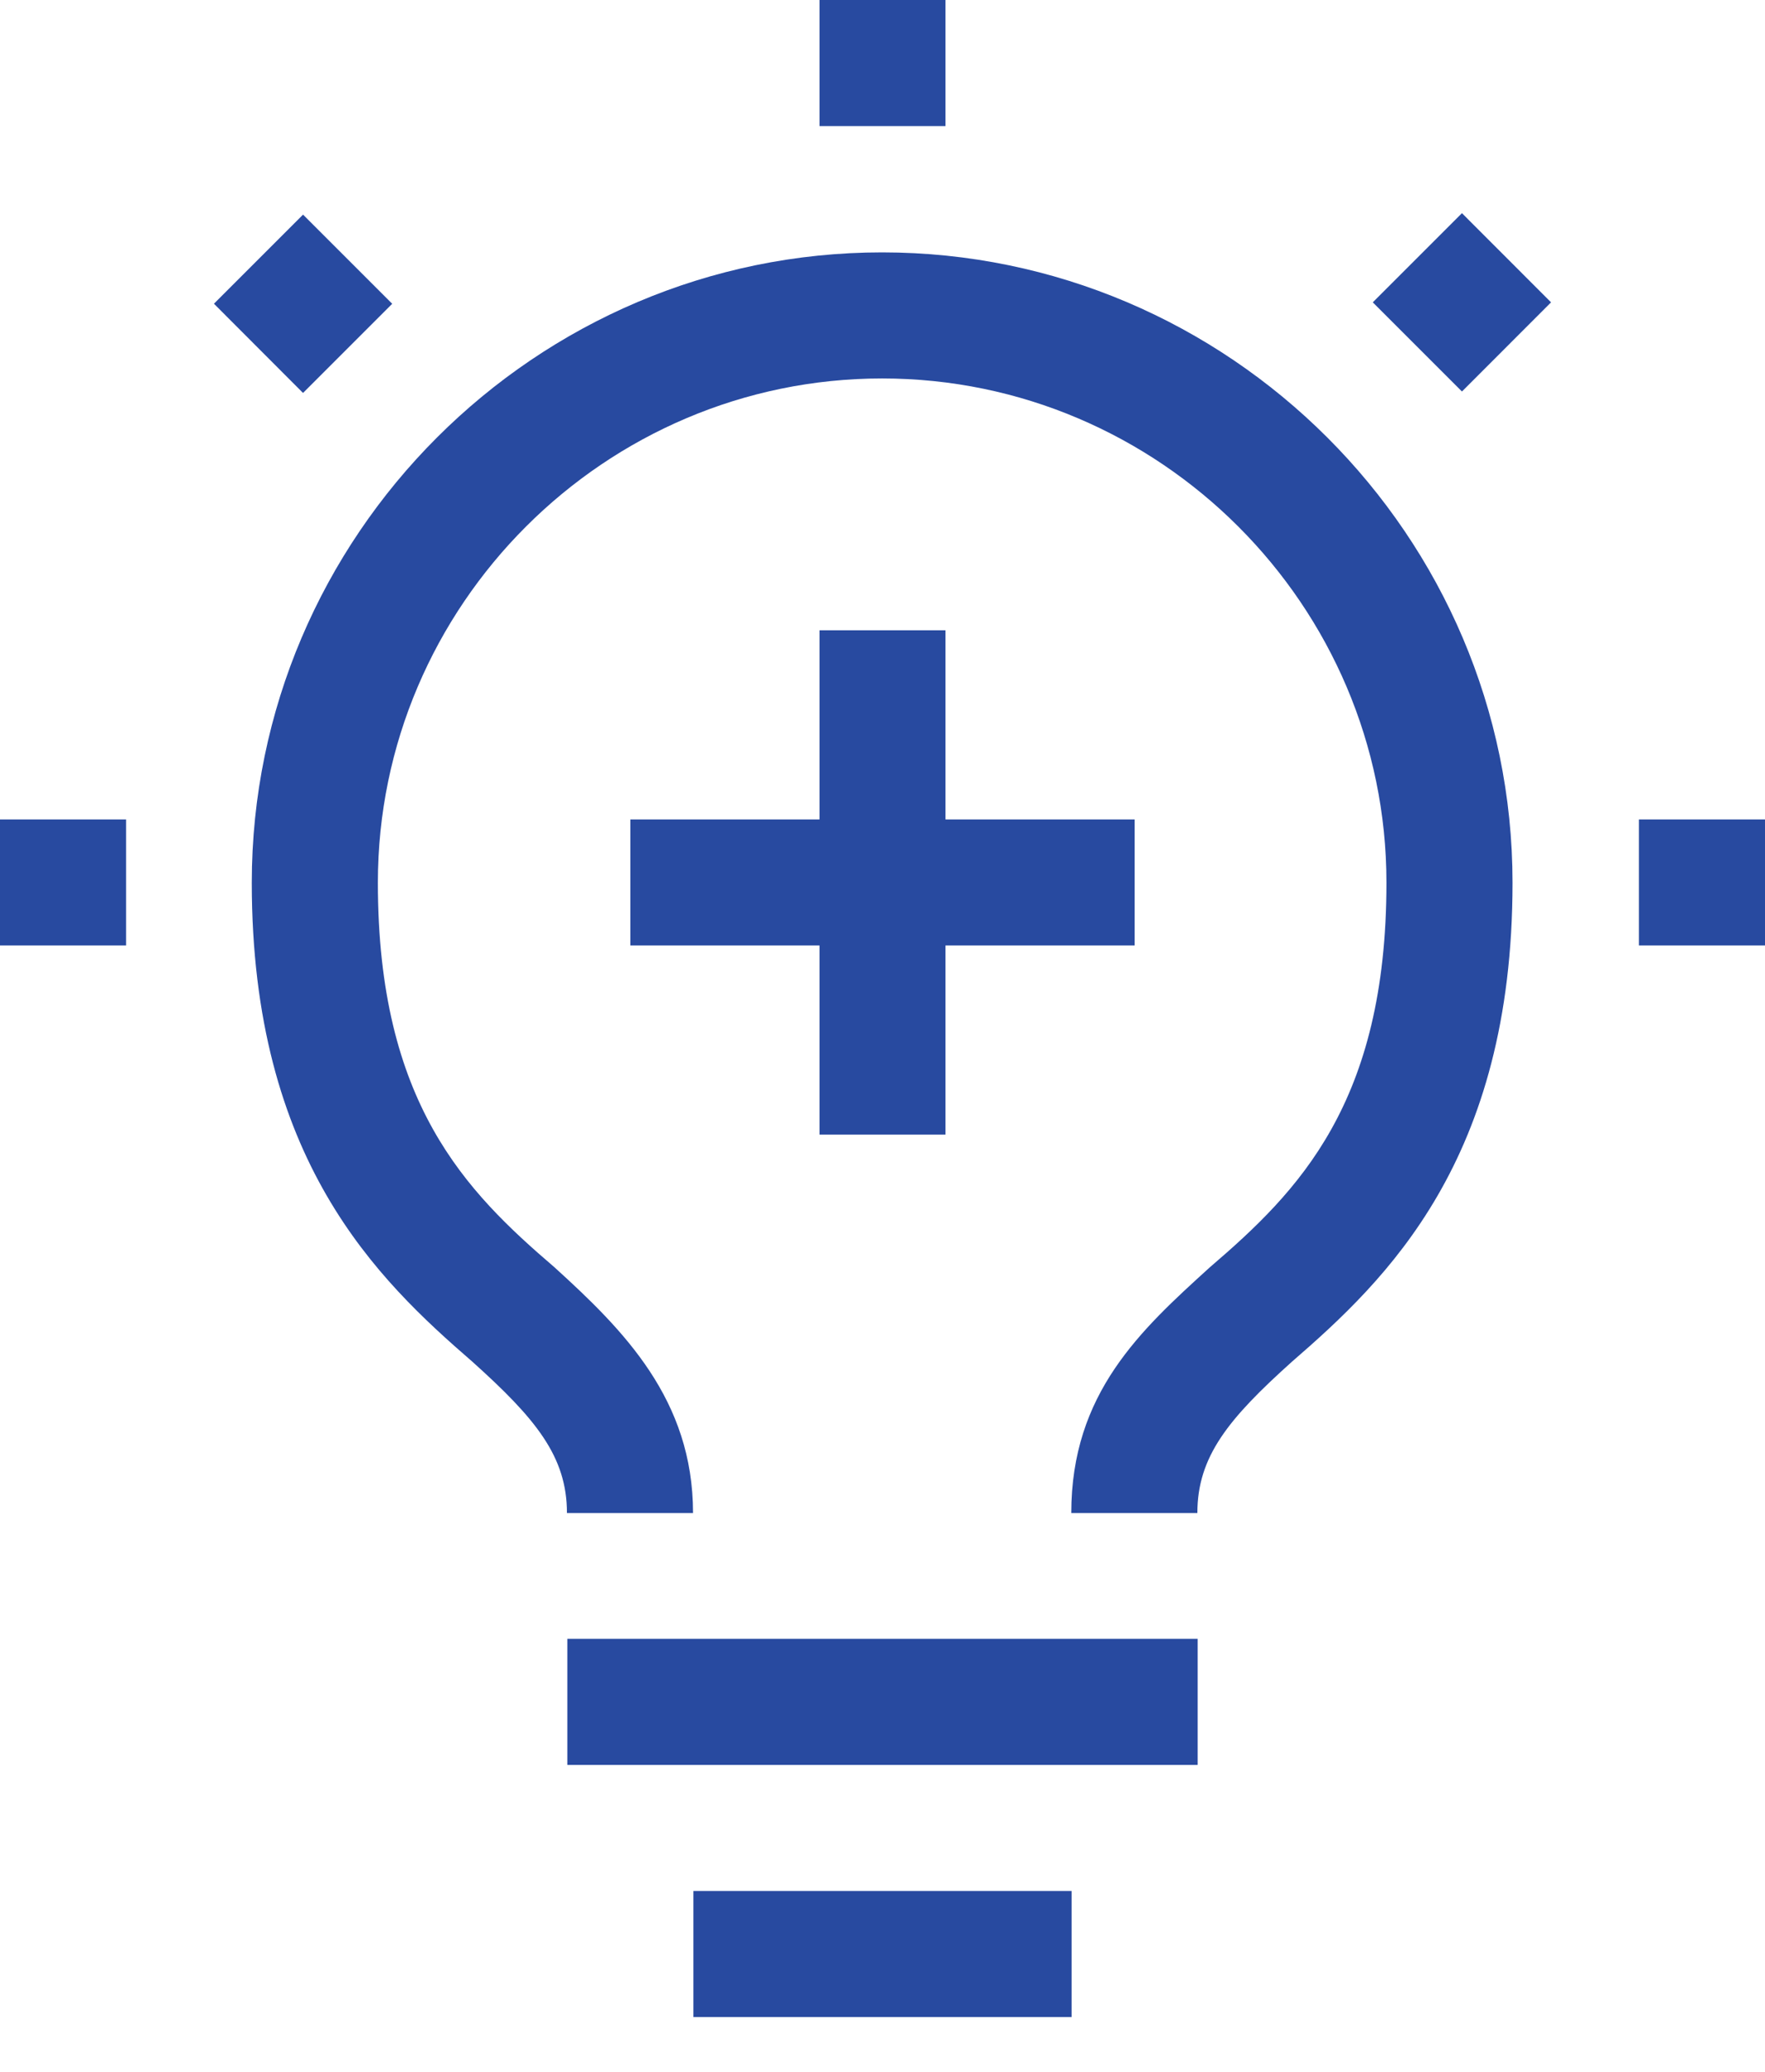
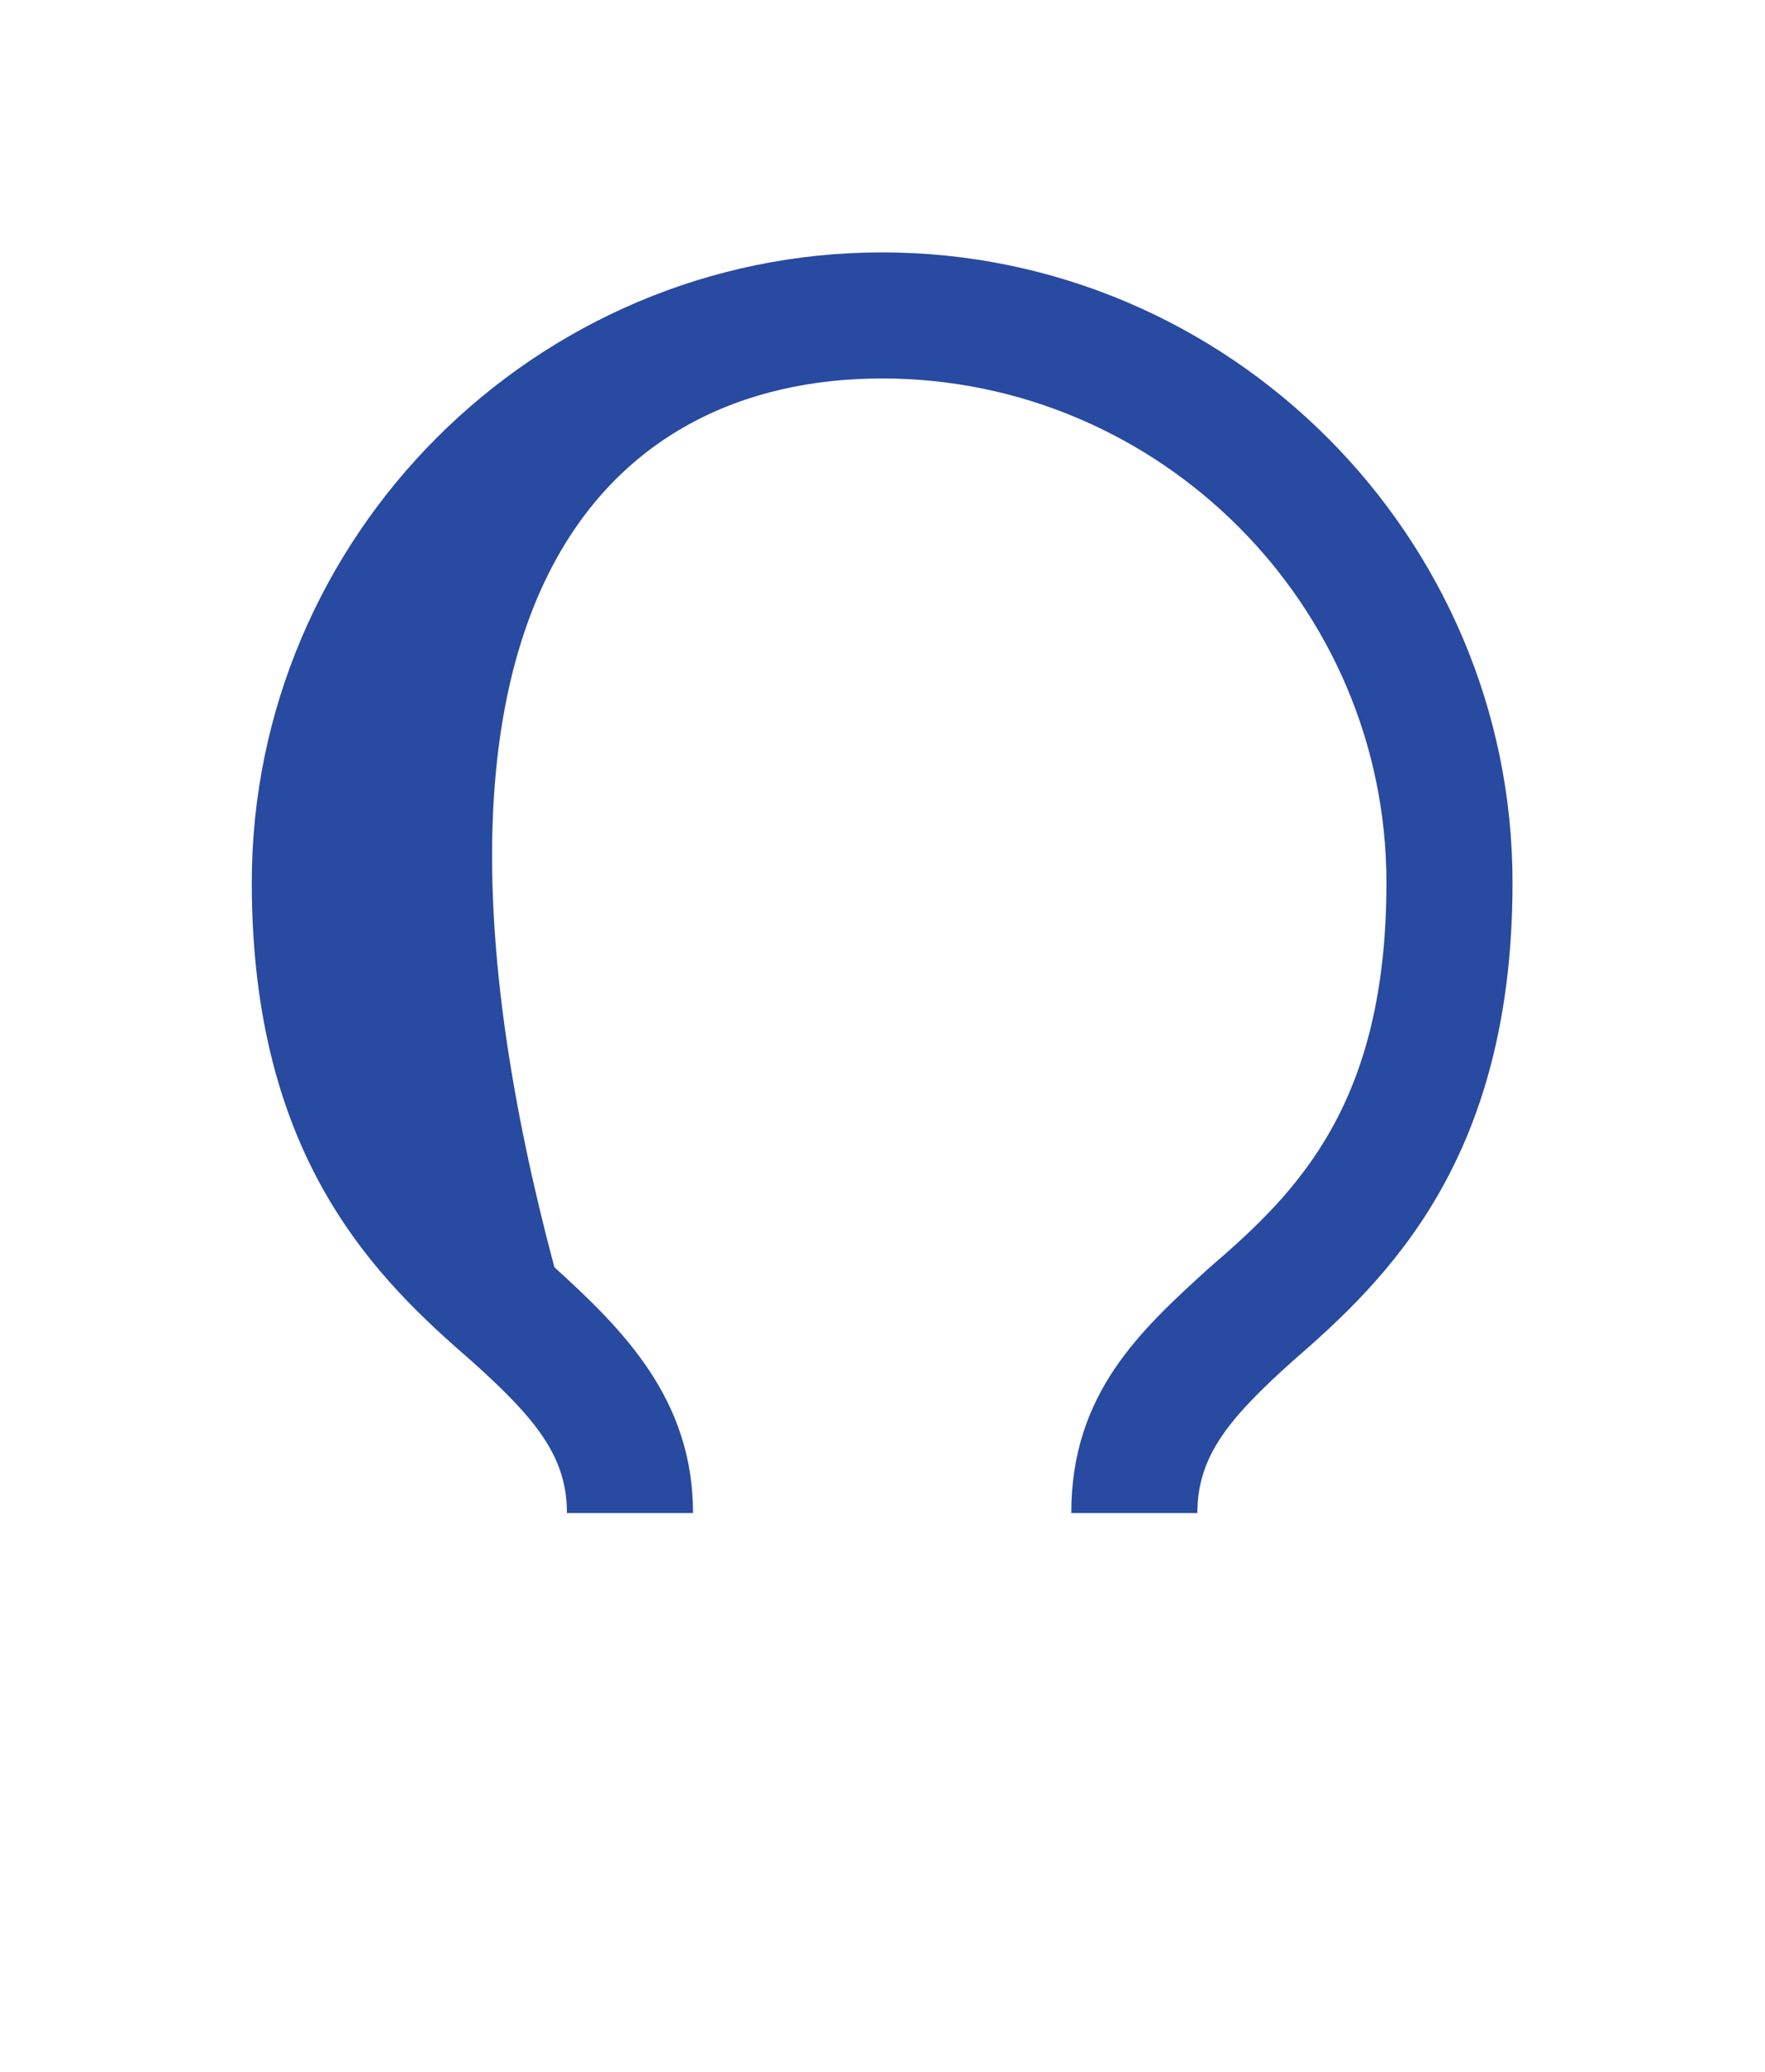
<svg xmlns="http://www.w3.org/2000/svg" width="23" height="27" viewBox="0 0 23 27" fill="none">
-   <path d="M21.357 10.679H23V12.321H21.357V10.679ZM17.889 3.94L19.051 2.778L20.212 3.94L19.051 5.102L17.889 3.94ZM10.679 0H12.321V1.643H10.679V0ZM3.949 5.121L2.788 3.958L3.949 2.797L5.111 3.959L3.949 5.121ZM0 10.679H1.643V12.321H0V10.679ZM14.786 10.679H12.321V8.214H10.679V10.679H8.214V12.321H10.679V14.786H12.321V12.321H14.786V10.679ZM9.036 24.643H13.964V26.286H9.036V24.643ZM7.393 21.357H15.607V23H7.393V21.357Z" fill="#284AA0" />
-   <path d="M11.495 3.289C6.978 3.289 3.281 6.985 3.281 11.503C3.281 15.118 4.924 16.678 6.156 17.746C6.978 18.485 7.388 18.978 7.388 19.718H9.031C9.031 18.239 8.128 17.335 7.224 16.514C6.074 15.528 4.924 14.378 4.924 11.503C4.924 7.889 7.881 4.932 11.495 4.932C15.11 4.932 18.067 7.889 18.067 11.503C18.067 14.378 16.917 15.528 15.767 16.514C14.863 17.335 13.96 18.157 13.96 19.718H15.603C15.603 18.978 16.013 18.485 16.835 17.746C18.067 16.678 19.71 15.118 19.71 11.503C19.71 6.985 16.013 3.289 11.495 3.289Z" fill="#284AA0" />
+   <path d="M11.495 3.289C6.978 3.289 3.281 6.985 3.281 11.503C3.281 15.118 4.924 16.678 6.156 17.746C6.978 18.485 7.388 18.978 7.388 19.718H9.031C9.031 18.239 8.128 17.335 7.224 16.514C4.924 7.889 7.881 4.932 11.495 4.932C15.11 4.932 18.067 7.889 18.067 11.503C18.067 14.378 16.917 15.528 15.767 16.514C14.863 17.335 13.96 18.157 13.96 19.718H15.603C15.603 18.978 16.013 18.485 16.835 17.746C18.067 16.678 19.71 15.118 19.71 11.503C19.71 6.985 16.013 3.289 11.495 3.289Z" fill="#284AA0" />
</svg>